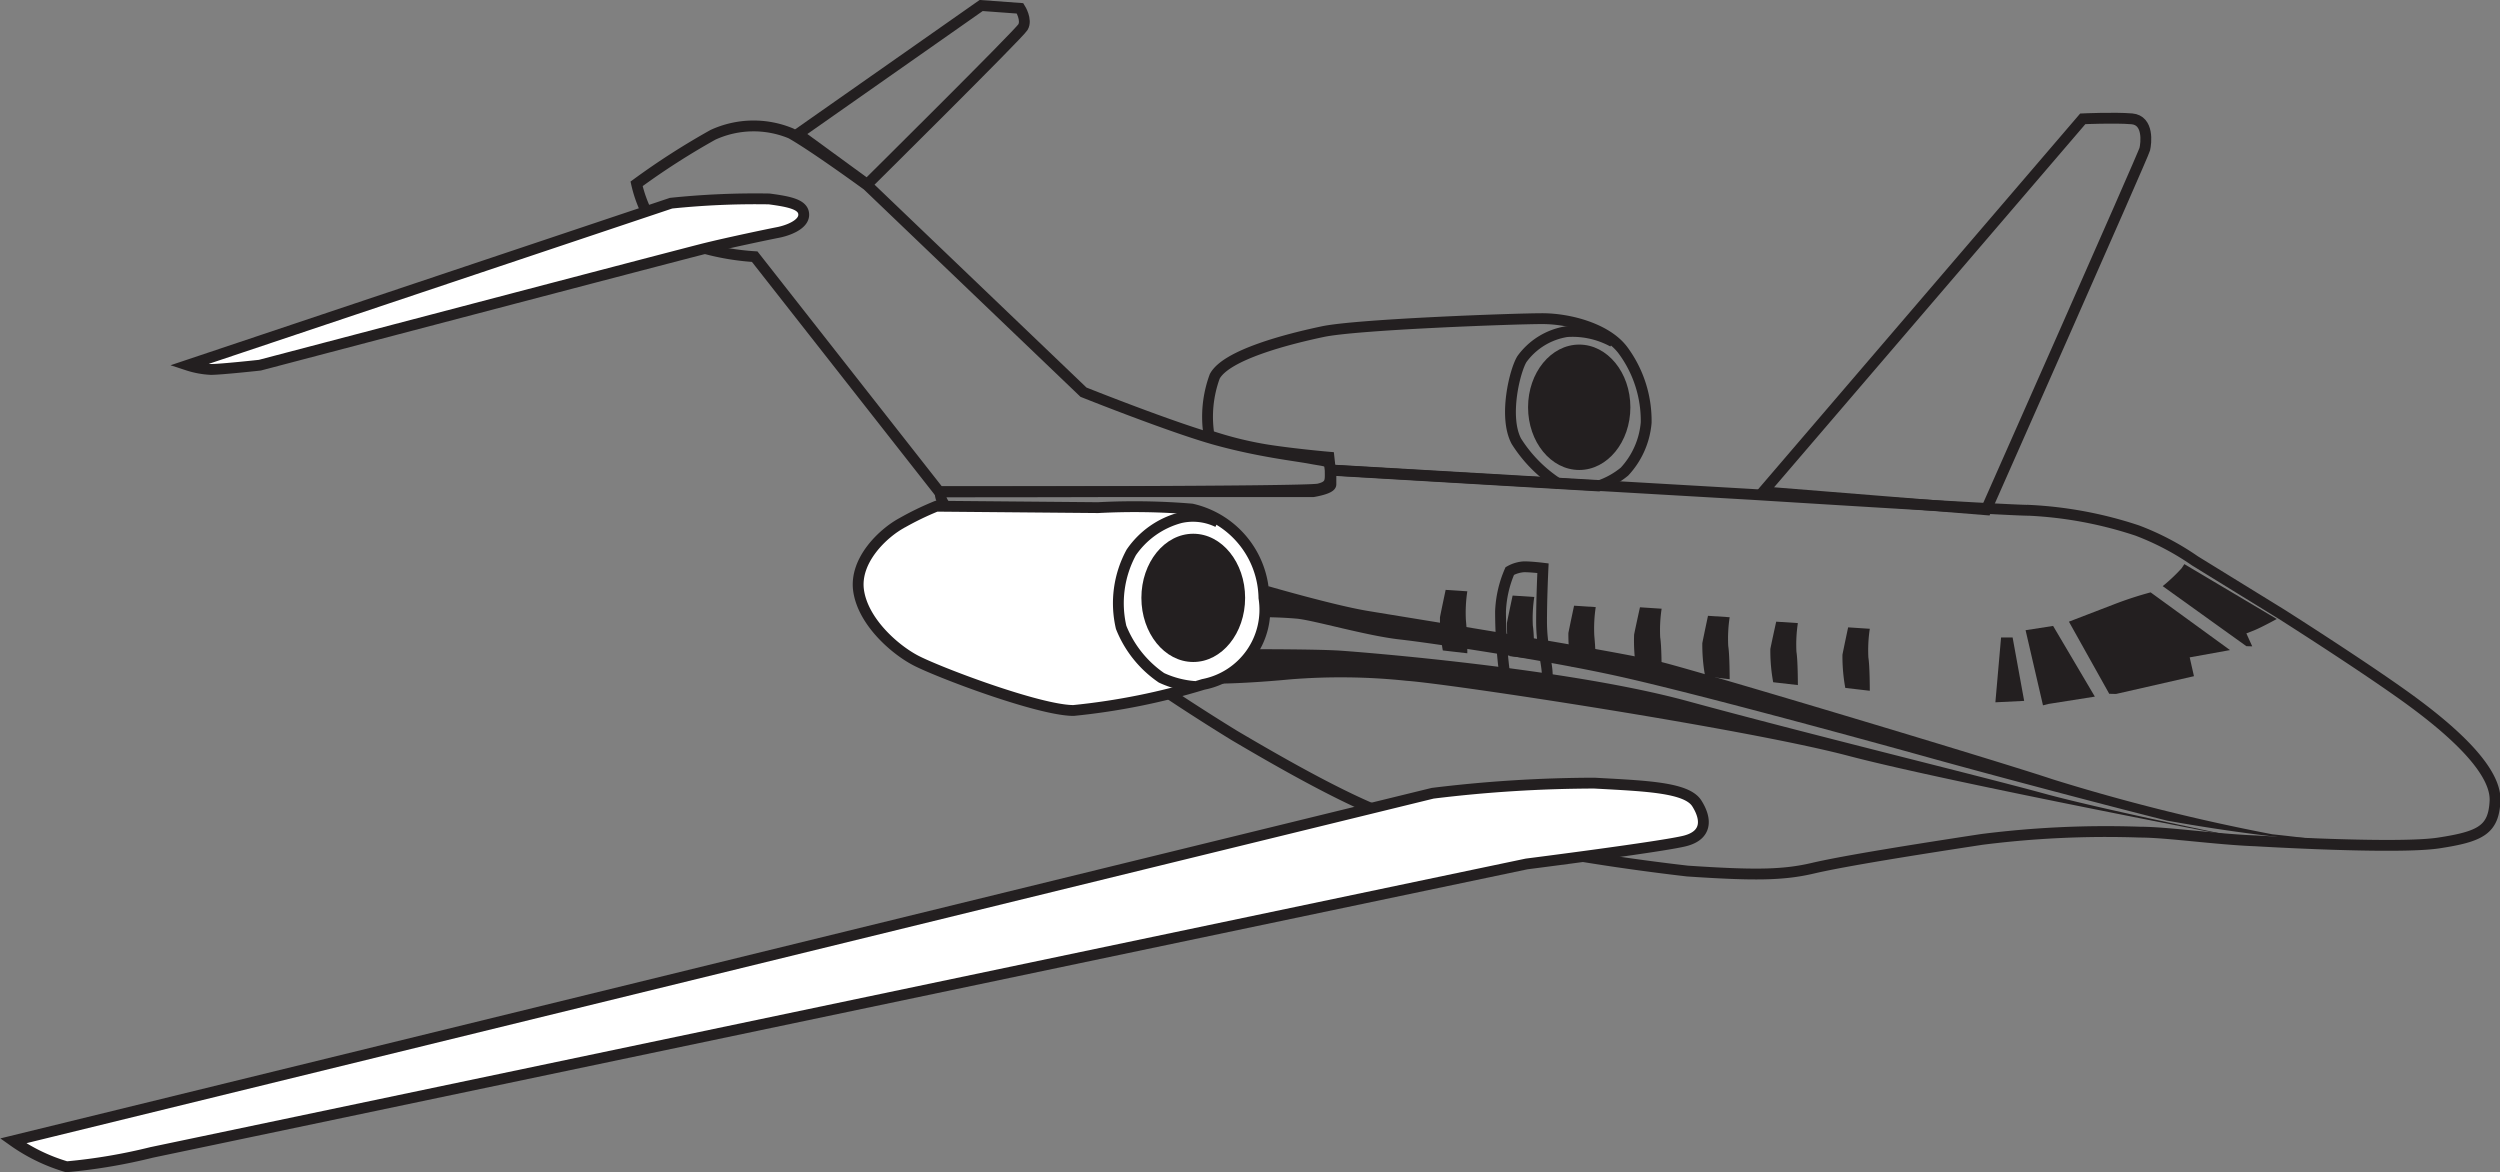
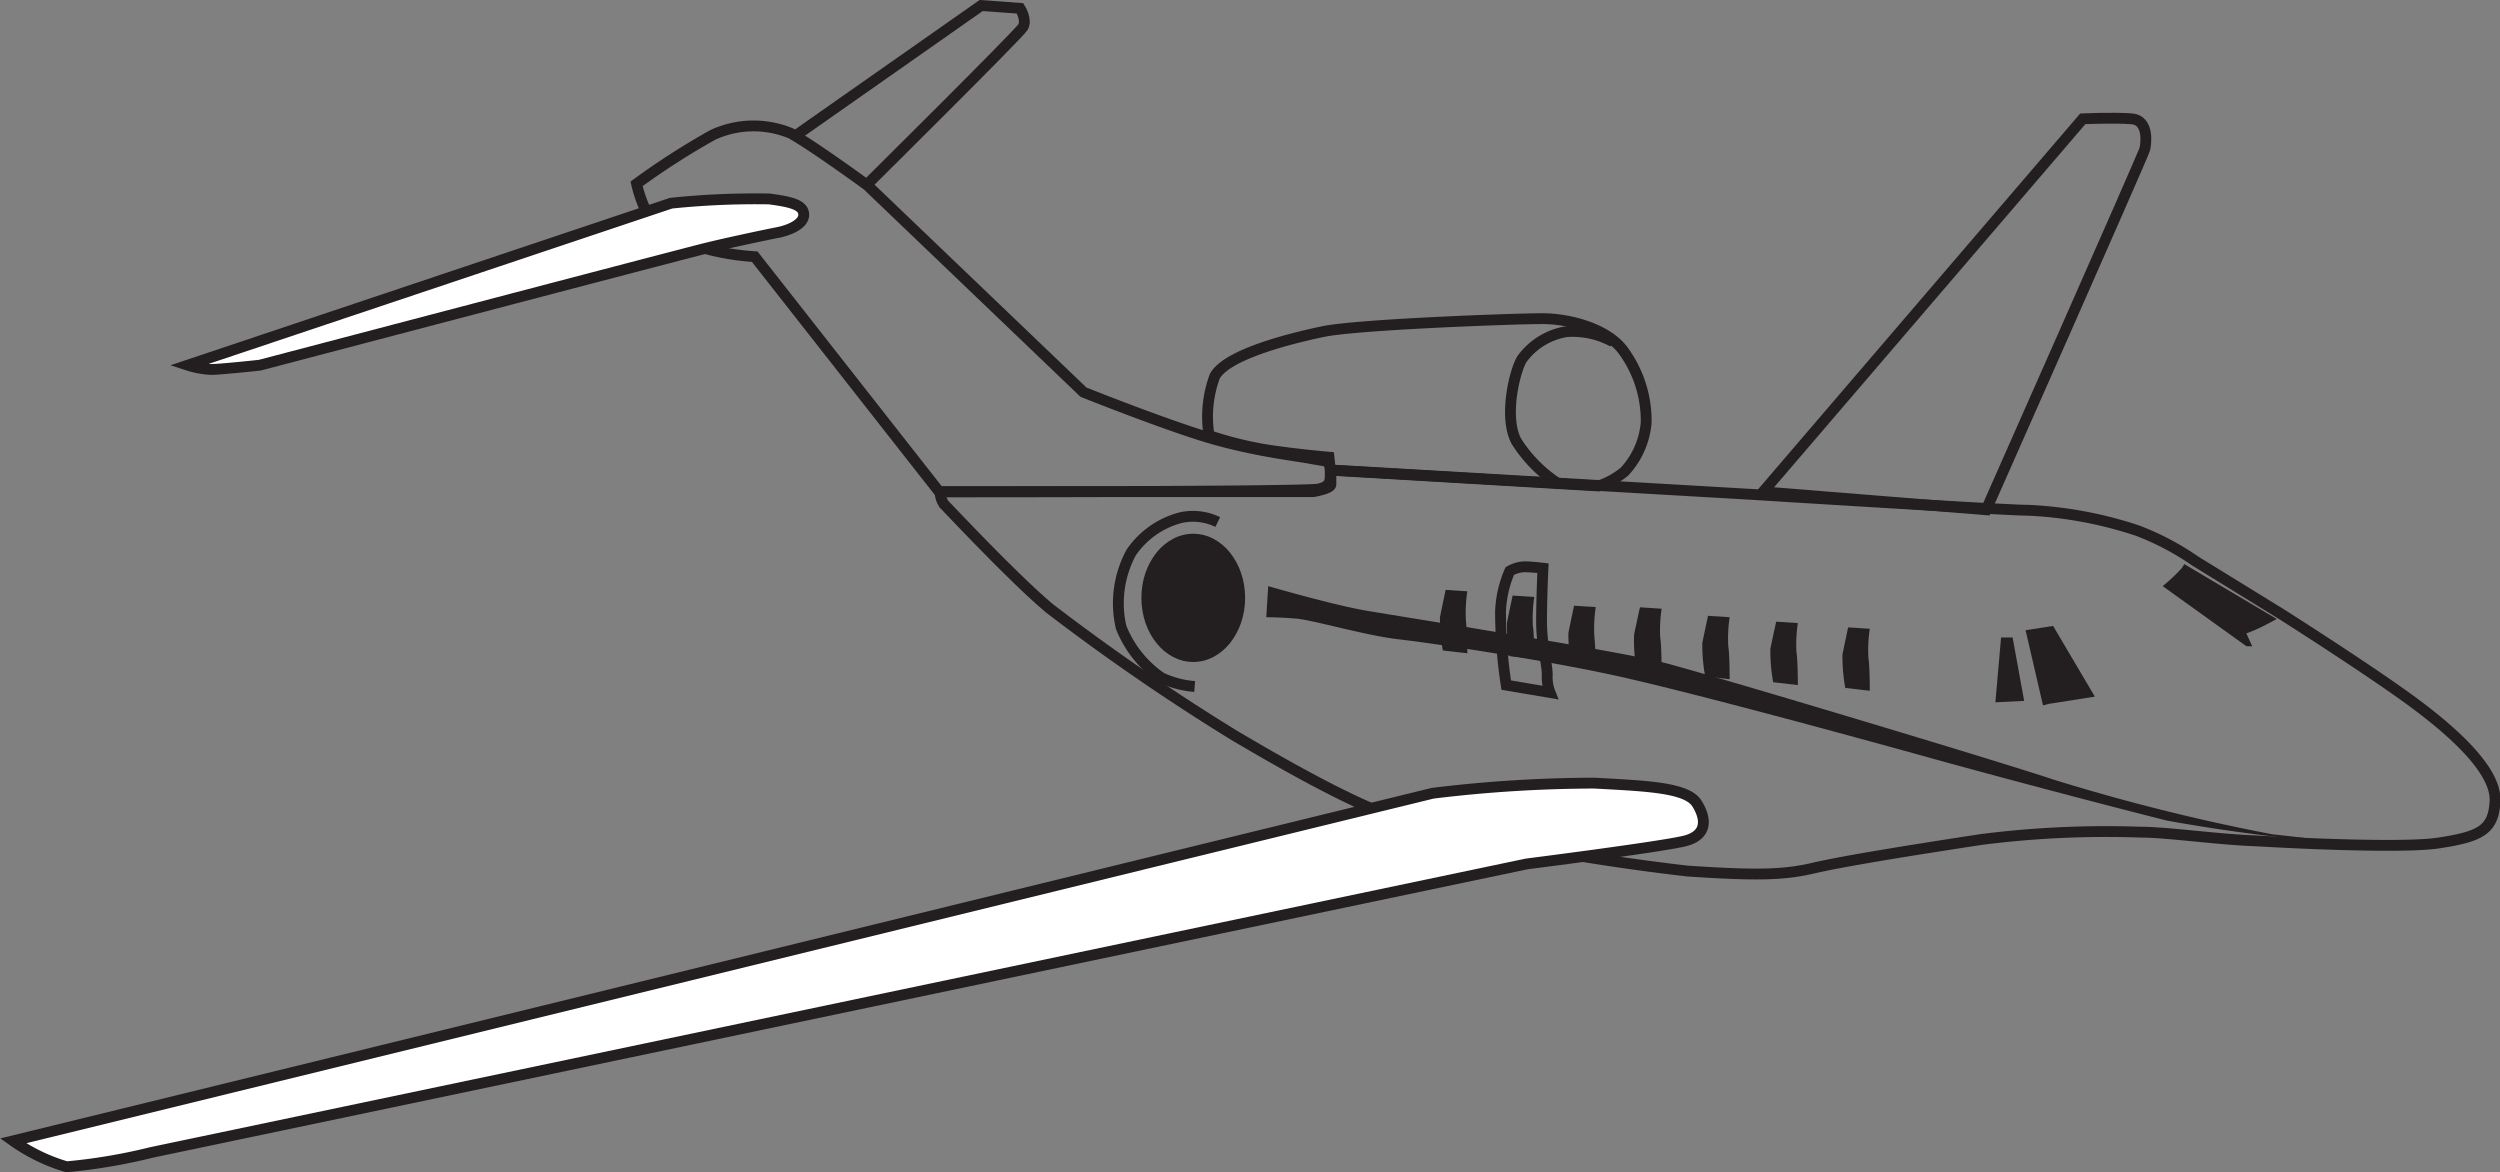
<svg xmlns="http://www.w3.org/2000/svg" viewBox="0 0 140.75 66.01">
  <rect x="0" y="0" width="140.75" height="66.01" fill="#808080" stroke="none" />
  <defs>
    <style>.cls-1{fill:none;}.cls-1,.cls-2{stroke:#231f20;stroke-width:0.61px;}.cls-2{fill:#fff;}.cls-3{fill:#231f20;}</style>
  </defs>
  <title>CIT-encore</title>
  <g id="Layer_2" data-name="Layer 2">
    <g id="Layer_1-2" data-name="Layer 1">
      <path class="cls-1" d="M127,47.34c-2.19-.08-5-.49-6.5-.49a55.46,55.46,0,0,0-8.93.41c-3.74.57-7.8,1.22-9.5,1.62s-3.33.41-7.07.16a128.75,128.75,0,0,1-16.16-2.92c-2.52-.73-7-3.33-9.34-4.71a123.14,123.14,0,0,1-10.4-7.15c-1.95-1.62-5.68-5.6-5.93-5.85a1.2,1.2,0,0,1-.24-.73h21s1-.16,1-.41v-.81l23.8,1.38s14.13.89,15.51.89a22.72,22.72,0,0,1,6.09,1.14,15.05,15.05,0,0,1,3.25,1.71l4.87,3s5,3.17,7.47,5,4.63,3.9,4.55,5.52-.81,2-3.17,2.36S127,47.34,127,47.34Z" />
      <path class="cls-2" d="M.74,64.23,80.66,44.66a75.83,75.83,0,0,1,9.1-.57c2.92.16,5.2.24,5.77,1.14s.57,1.79-.65,2.11-8.93,1.3-8.93,1.3L8.54,64.88a31.67,31.67,0,0,1-4.79.81A10.15,10.15,0,0,1,.74,64.23Z" />
      <path class="cls-1" d="M99.26,27.69l18-21s1.79-.08,2.76,0,.81,1.38.73,1.71-8.93,20.3-8.93,20.3Z" />
      <path class="cls-1" d="M52.88,27.69,42.49,14.45A14.1,14.1,0,0,1,39.73,14a10.17,10.17,0,0,1-3-1.46,7.26,7.26,0,0,1-.89-2.19,41.46,41.46,0,0,1,4.3-2.76,5.48,5.48,0,0,1,4.39-.08c1.3.73,4.3,2.92,4.3,2.92L61,22.08s5,2,7.47,2.68,4.47.89,5.36,1.06,1.06.08,1.06.65.08.89-.65,1.06S52.88,27.69,52.88,27.69Z" />
      <path class="cls-2" d="M37.78,11.44a45.89,45.89,0,0,1,5.52-.24c1.22.16,1.95.33,1.95.89s-.89.89-1.46,1-2.76.57-4.06.89-25.1,6.58-25.1,6.58-2.19.24-2.76.24a5,5,0,0,1-1.3-.24Z" />
-       <path class="cls-1" d="M44.93,7.54,55.24.31l2.19.16s.41.65.16,1.06-8.77,8.85-8.77,8.85Z" />
-       <path class="cls-2" d="M52.72,28.5l9.1.08a38.92,38.92,0,0,1,5.28.08,5.22,5.22,0,0,1,4.06,5,4.28,4.28,0,0,1-3.41,4.87A37.82,37.82,0,0,1,60.44,40c-1.95,0-7.72-2.19-8.93-2.84s-2.92-2.19-3.17-3.9,1.38-3.25,2.44-3.82A16.4,16.4,0,0,1,52.72,28.5Z" />
+       <path class="cls-1" d="M44.93,7.54,55.24.31l2.19.16s.41.65.16,1.06-8.77,8.85-8.77,8.85" />
      <path class="cls-1" d="M68.07,24.52a6.59,6.59,0,0,1,.32-3.33c.65-1.22,4.14-2.11,6.09-2.52s10.8-.73,12.35-.73,3.65.57,4.55,1.79a6.68,6.68,0,0,1,1.3,4.06,4.62,4.62,0,0,1-1.22,2.76,4.54,4.54,0,0,1-1.46.81L74.9,26.47l-.08-.73s-1.87-.16-3.49-.41A20.56,20.56,0,0,1,68.07,24.52Z" />
      <path class="cls-1" d="M62.39,28.66" />
      <ellipse class="cls-3" cx="67.18" cy="33.66" rx="2.92" ry="3.61" />
-       <ellipse class="cls-3" cx="88.91" cy="22.93" rx="2.88" ry="3.53" />
      <path class="cls-1" d="M67.26,38.65a5.41,5.41,0,0,1-1.87-.49,6.23,6.23,0,0,1-2.27-2.84,6,6,0,0,1,.57-4.22,4.87,4.87,0,0,1,2.76-1.95,3.2,3.2,0,0,1,2.11.24" />
      <path class="cls-1" d="M87.81,27.28a7.81,7.81,0,0,1-2.44-2.44c-.73-1.38-.08-4,.32-4.63a3.86,3.86,0,0,1,2.52-1.54,4.75,4.75,0,0,1,2.6.57" />
-       <path class="cls-3" d="M127.44,47.42s-17.54-3.33-23.39-4.87-22.5-4.06-24.85-4.22a35.44,35.44,0,0,0-6.58-.08c-2.52.24-4.06.24-4.06.24s1.71-1.3,2-1.62l.32-.32s3.33,0,4.55.08,12.83,1,19.57,2.84,16.49,4.22,20.06,5.2S127.44,47.42,127.44,47.42Z" />
      <path class="cls-3" d="M71.4,33s3.65,1.06,5.52,1.38,14.21,2.27,16.73,2.92,18.76,5.52,21.93,6.58a112.8,112.8,0,0,0,12.35,3.09c1.54.16,4.79.57,4.79.57A99.77,99.77,0,0,1,122,46.2c-2.92-.73-9.42-2.44-13.48-3.57S95.28,39,91.14,38.08,80.66,36.21,78.79,36,73.92,34.91,73,34.83s-1.71-.08-1.71-.08Z" />
      <polygon class="cls-3" points="112.34 39.54 112.66 35.89 113.31 35.89 113.96 39.46 112.34 39.54" />
      <polygon class="cls-3" points="115.02 39.71 114.04 35.48 115.59 35.24 117.94 39.22 115.34 39.63 115.02 39.71" />
-       <path class="cls-3" d="M118.75,39.06,116.48,35l2.6-1a20.47,20.47,0,0,1,2-.65l4.47,3.25-2.27.41.24,1.06-4.39,1Z" />
      <path class="cls-3" d="M126.47,36.38,121.76,33a9.85,9.85,0,0,0,1.06-1l.16-.24,5.2,3.09s-.89.49-1.3.65l-.41.16.33.73Z" />
      <path class="cls-1" d="M84.8,38.57a27.44,27.44,0,0,1-.32-4.14A6.29,6.29,0,0,1,85,32.15a1.84,1.84,0,0,1,.81-.24c.41,0,1.06.08,1.06.08s-.08,1.62-.08,3,.32,2.36.32,3a2.35,2.35,0,0,0,.16,1Z" />
      <path class="cls-3" d="M103.89,38.73a9.83,9.83,0,0,1-.16-1.87c.08-.41.32-1.54.32-1.54l1.22.08a8,8,0,0,0-.08,1.62c.08.49.08,1.87.08,1.87Z" />
      <path class="cls-3" d="M99.83,38.41a9.87,9.87,0,0,1-.16-1.87c.08-.41.33-1.54.33-1.54l1.22.08a8,8,0,0,0-.08,1.62c.08.49.08,1.87.08,1.87Z" />
      <path class="cls-3" d="M96,38.08a9.89,9.89,0,0,1-.16-1.87c.08-.41.32-1.54.32-1.54l1.22.08a8,8,0,0,0-.08,1.62c.08.49.08,1.87.08,1.87Z" />
      <path class="cls-3" d="M92.11,37.59A9.87,9.87,0,0,1,92,35.73c.08-.41.33-1.54.33-1.54l1.22.08a8,8,0,0,0-.08,1.62c.08.49.08,1.87.08,1.87Z" />
      <path class="cls-3" d="M88.46,37.51a9.88,9.88,0,0,1-.16-1.87c.08-.41.32-1.54.32-1.54l1.22.08a8,8,0,0,0-.08,1.62,18.61,18.61,0,0,1,.08,1.87Z" />
      <path class="cls-3" d="M81.23,36.62a9.87,9.87,0,0,1-.16-1.87c.08-.41.32-1.54.32-1.54l1.22.08a8,8,0,0,0-.08,1.62,18.63,18.63,0,0,1,.08,1.87Z" />
      <path class="cls-3" d="M85,36.94a9.84,9.84,0,0,1-.16-1.87c.08-.41.32-1.54.32-1.54l1.22.08a8,8,0,0,0-.08,1.62c.08.49.08,1.87.08,1.87Z" />
    </g>
  </g>
</svg>